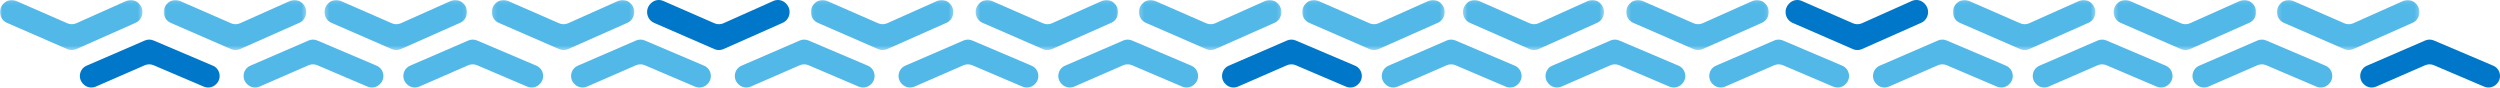
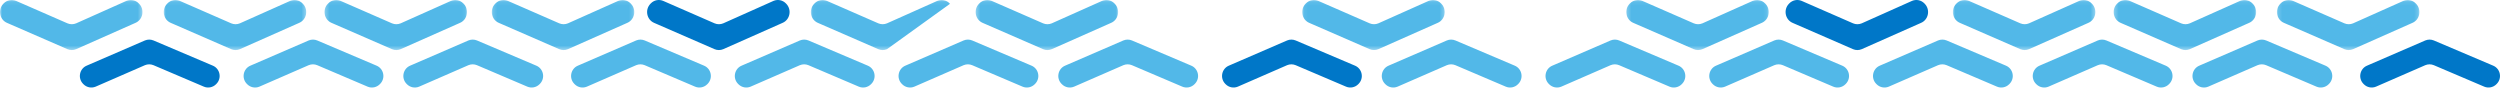
<svg xmlns="http://www.w3.org/2000/svg" xmlns:xlink="http://www.w3.org/1999/xlink" width="626px" height="22px" viewBox="0 0 626 22" version="1.1">
  <title>arrow-pattern-green</title>
  <desc>Created with Sketch.</desc>
  <defs>
    <polygon id="path-1" points="0.04 0.083 35.717 0.083 35.717 12.621 0.04 12.621" />
    <polygon id="path-3" points="0.299 0.083 35.977 0.083 35.977 12.621 0.299 12.621" />
-     <polygon id="path-5" points="0.187 0.083 35.865 0.083 35.865 12.621 0.187 12.621" />
    <polygon id="path-7" points="0.076 0.083 35.753 0.083 35.753 12.621 0.076 12.621" />
    <polygon id="path-9" points="0.332 0.083 35.645 0.083 35.645 12.621 0.332 12.621" />
    <polygon id="path-11" points="0.224 0.083 35.901 0.083 35.901 12.621 0.224 12.621" />
    <polygon id="path-13" points="5.29989295e-06 0.083 35.678 0.083 35.678 12.621 5.29989295e-06 12.621" />
    <polygon id="path-15" points="0.259 0.083 35.937 0.083 35.937 12.621 0.259 12.621" />
    <polygon id="path-17" points="0.148 0.083 35.825 0.083 35.825 12.621 0.148 12.621" />
    <polygon id="path-19" points="5.2998929e-06 0.083 35.678 0.083 35.678 12.621 5.2998929e-06 12.621" />
    <polygon id="path-21" points="5.2998929e-06 0.083 35.678 0.083 35.678 12.621 5.2998929e-06 12.621" />
    <polygon id="path-23" points="0.259 0.083 35.937 0.083 35.937 12.621 0.259 12.621" />
    <polygon id="path-25" points="0.148 0.083 35.825 0.083 35.825 12.621 0.148 12.621" />
  </defs>
  <g id="Design" stroke="none" stroke-width="1" fill="none" fill-rule="evenodd">
    <g id="PolySummer-Homepage" transform="translate(-587, -5115)">
      <g id="Our-Programs" transform="translate(260, 5114)">
        <g id="arrow-pattern-orange" transform="translate(327, 0)">
          <g id="arrow-pattern">
            <path d="M215.053,22.7 L202.43,17.322 C201.747,17.037 200.979,17.036 200.296,17.32 L187.943,22.702 C186.901,23.135 185.702,22.894 184.905,22.092 L184.816,22.003 C183.412,20.589 183.887,18.195 185.724,17.432 L200.3,11.127 C200.984,10.843 201.751,10.844 202.434,11.129 L217.28,17.434 C219.115,18.2 219.587,20.595 218.181,22.006 L218.092,22.095 C217.294,22.896 216.094,23.135 215.053,22.7" id="Fill-1" fill="#52B8E8" />
            <g id="Group-5" transform="translate(203, 0.915)">
              <mask id="mask-2" fill="white">
                <use xlink:href="#path-1" />
              </mask>
              <g id="Clip-4" />
-               <path d="M4.063,0.307 L16.931,5.927 C17.627,6.224 18.41,6.225 19.106,5.928 L31.698,0.306 C32.76,-0.147 33.983,0.105 34.795,0.943 L34.886,1.036 C36.317,2.513 35.832,5.014 33.96,5.811 L19.102,12.399 C18.405,12.696 17.622,12.695 16.926,12.398 L1.793,5.809 C-0.078,5.009 -0.559,2.507 0.875,1.033 L0.965,0.94 C1.779,0.103 3.002,-0.147 4.063,0.307" id="Fill-3" fill="#52B8E8" mask="url(#mask-2)" />
+               <path d="M4.063,0.307 L16.931,5.927 C17.627,6.224 18.41,6.225 19.106,5.928 L31.698,0.306 C32.76,-0.147 33.983,0.105 34.795,0.943 L34.886,1.036 L19.102,12.399 C18.405,12.696 17.622,12.695 16.926,12.398 L1.793,5.809 C-0.078,5.009 -0.559,2.507 0.875,1.033 L0.965,0.94 C1.779,0.103 3.002,-0.147 4.063,0.307" id="Fill-3" fill="#52B8E8" mask="url(#mask-2)" />
            </g>
            <path d="M256.053,22.7 L243.43,17.322 C242.747,17.037 241.979,17.036 241.296,17.32 L228.943,22.702 C227.901,23.135 226.702,22.894 225.905,22.092 L225.816,22.003 C224.412,20.589 224.887,18.195 226.724,17.432 L241.3,11.127 C241.984,10.843 242.752,10.844 243.435,11.129 L258.28,17.434 C260.115,18.2 260.587,20.595 259.181,22.006 L259.092,22.095 C258.294,22.896 257.095,23.135 256.053,22.7" id="Fill-6" fill="#52B8E8" />
            <g id="Group-10" transform="translate(244, 0.915)">
              <mask id="mask-4" fill="white">
                <use xlink:href="#path-3" />
              </mask>
              <g id="Clip-9" />
              <path d="M4.323,0.307 L17.19,5.927 C17.887,6.224 18.669,6.225 19.366,5.928 L31.957,0.306 C33.02,-0.147 34.242,0.105 35.055,0.943 L35.145,1.036 C36.576,2.513 36.092,5.014 34.22,5.811 L19.361,12.399 C18.664,12.696 17.881,12.695 17.185,12.398 L2.053,5.809 C0.182,5.009 -0.299,2.507 1.134,1.033 L1.225,0.94 C2.038,0.103 3.261,-0.147 4.323,0.307" id="Fill-8" fill="#52B8E8" mask="url(#mask-4)" />
            </g>
            <path d="M296.053,22.7 L283.43,17.322 C282.747,17.037 281.979,17.036 281.296,17.32 L268.943,22.702 C267.901,23.135 266.702,22.894 265.905,22.092 L265.816,22.003 C264.412,20.589 264.887,18.195 266.724,17.432 L281.3,11.127 C281.984,10.843 282.752,10.844 283.434,11.129 L298.28,17.434 C300.115,18.2 300.587,20.595 299.181,22.006 L299.092,22.095 C298.294,22.896 297.095,23.135 296.053,22.7" id="Fill-11" fill="#52B8E8" />
            <g id="Group-15" transform="translate(285, 0.915)">
              <mask id="mask-6" fill="white">
                <use xlink:href="#path-5" />
              </mask>
              <g id="Clip-14" />
              <path d="M4.211,0.307 L17.078,5.927 C17.775,6.224 18.557,6.225 19.254,5.928 L31.846,0.306 C32.908,-0.147 34.13,0.105 34.943,0.943 L35.033,1.036 C36.464,2.513 35.98,5.014 34.108,5.811 L19.249,12.399 C18.553,12.696 17.77,12.695 17.074,12.398 L1.941,5.809 C0.07,5.009 -0.411,2.507 1.022,1.033 L1.113,0.94 C1.926,0.103 3.149,-0.147 4.211,0.307" id="Fill-13" fill="#52B8E8" mask="url(#mask-6)" />
            </g>
            <path d="M337.053,22.7 L324.43,17.322 C323.747,17.037 322.979,17.036 322.296,17.32 L309.943,22.702 C308.901,23.135 307.702,22.894 306.905,22.092 L306.816,22.003 C305.412,20.589 305.887,18.195 307.724,17.432 L322.3,11.127 C322.984,10.843 323.751,10.844 324.434,11.129 L339.28,17.434 C341.115,18.2 341.587,20.595 340.181,22.006 L340.092,22.095 C339.294,22.896 338.095,23.135 337.053,22.7" id="Fill-16" fill="#0077C8" />
            <g id="Group-20" transform="translate(326, 0.915)">
              <mask id="mask-8" fill="white">
                <use xlink:href="#path-7" />
              </mask>
              <g id="Clip-19" />
              <path d="M4.099,0.307 L16.967,5.927 C17.663,6.224 18.445,6.225 19.142,5.928 L31.734,0.306 C32.796,-0.147 34.019,0.105 34.831,0.943 L34.921,1.036 C36.353,2.513 35.868,5.014 33.996,5.811 L19.138,12.399 C18.441,12.696 17.658,12.695 16.962,12.398 L1.829,5.809 C-0.042,5.009 -0.523,2.507 0.91,1.033 L1.001,0.94 C1.815,0.103 3.038,-0.147 4.099,0.307" id="Fill-18" fill="#52B8E8" mask="url(#mask-8)" />
            </g>
            <path d="M377.053,22.7 L364.43,17.322 C363.747,17.037 362.979,17.036 362.296,17.32 L349.943,22.702 C348.901,23.135 347.702,22.894 346.905,22.092 L346.816,22.003 C345.412,20.589 345.887,18.195 347.724,17.432 L362.3,11.127 C362.984,10.843 363.751,10.844 364.434,11.129 L379.28,17.434 C381.115,18.2 381.587,20.595 380.181,22.006 L380.092,22.095 C379.294,22.896 378.094,23.135 377.053,22.7" id="Fill-21" fill="#52B8E8" />
            <g id="Group-25" transform="translate(366, 0.915)">
              <mask id="mask-10" fill="white">
                <use xlink:href="#path-9" />
              </mask>
              <g id="Clip-24" />
-               <path d="M4.314,0.307 L17.051,5.927 C17.74,6.224 18.514,6.225 19.204,5.928 L31.667,0.306 C32.718,-0.147 33.928,0.105 34.732,0.943 L34.822,1.036 C36.239,2.513 35.759,5.014 33.906,5.811 L19.199,12.399 C18.51,12.696 17.735,12.695 17.046,12.398 L2.067,5.809 C0.215,5.009 -0.261,2.507 1.158,1.033 L1.248,0.94 C2.053,0.103 3.263,-0.147 4.314,0.307" id="Fill-23" fill="#52B8E8" mask="url(#mask-10)" />
            </g>
            <path d="M418.053,22.7 L405.43,17.322 C404.747,17.037 403.979,17.036 403.296,17.32 L390.943,22.702 C389.901,23.135 388.702,22.894 387.905,22.092 L387.816,22.003 C386.412,20.589 386.887,18.195 388.724,17.432 L403.3,11.127 C403.984,10.843 404.752,10.844 405.435,11.129 L420.28,17.434 C422.115,18.2 422.587,20.595 421.181,22.006 L421.092,22.095 C420.294,22.896 419.094,23.135 418.053,22.7" id="Fill-26" fill="#52B8E8" />
            <g id="Group-30" transform="translate(407, 0.915)">
              <mask id="mask-12" fill="white">
                <use xlink:href="#path-11" />
              </mask>
              <g id="Clip-29" />
              <path d="M4.247,0.307 L17.115,5.927 C17.811,6.224 18.593,6.225 19.29,5.928 L31.882,0.306 C32.944,-0.147 34.166,0.105 34.979,0.943 L35.069,1.036 C36.5,2.513 36.016,5.014 34.144,5.811 L19.285,12.399 C18.588,12.696 17.806,12.695 17.109,12.398 L1.977,5.809 C0.106,5.009 -0.375,2.507 1.058,1.033 L1.149,0.94 C1.963,0.103 3.185,-0.147 4.247,0.307" id="Fill-28" fill="#52B8E8" mask="url(#mask-12)" />
            </g>
            <path d="M459.053,22.7 L446.43,17.322 C445.747,17.037 444.979,17.036 444.296,17.32 L431.943,22.702 C430.901,23.135 429.702,22.894 428.905,22.092 L428.816,22.003 C427.412,20.589 427.887,18.195 429.724,17.432 L444.3,11.127 C444.984,10.843 445.752,10.844 446.434,11.129 L461.28,17.434 C463.115,18.2 463.587,20.595 462.181,22.006 L462.092,22.095 C461.294,22.896 460.095,23.135 459.053,22.7" id="Fill-31" fill="#52B8E8" />
            <path d="M451.135,1.222 L464.003,6.841 C464.699,7.139 465.481,7.139 466.178,6.843 L478.77,1.22 C479.832,0.768 481.054,1.019 481.867,1.857 L481.958,1.951 C483.388,3.428 482.904,5.929 481.032,6.726 L466.173,13.314 C465.477,13.61 464.694,13.61 463.998,13.312 L448.865,6.724 C446.994,5.924 446.513,3.422 447.946,1.947 L448.037,1.854 C448.851,1.017 450.074,0.768 451.135,1.222" id="Fill-33" fill="#0077C8" />
            <path d="M500.053,22.7 L487.43,17.322 C486.747,17.037 485.979,17.036 485.296,17.32 L472.943,22.702 C471.901,23.135 470.702,22.894 469.905,22.092 L469.816,22.003 C468.412,20.589 468.887,18.195 470.724,17.432 L485.3,11.127 C485.984,10.843 486.751,10.844 487.434,11.129 L502.28,17.434 C504.115,18.2 504.587,20.595 503.181,22.006 L503.092,22.095 C502.294,22.896 501.095,23.135 500.053,22.7" id="Fill-36" fill="#52B8E8" />
            <g id="Group-40" transform="translate(489, 0.915)">
              <mask id="mask-14" fill="white">
                <use xlink:href="#path-13" />
              </mask>
              <g id="Clip-39" />
              <path d="M4.023,0.307 L16.891,5.927 C17.587,6.224 18.37,6.225 19.066,5.928 L31.658,0.306 C32.721,-0.147 33.943,0.105 34.755,0.943 L34.846,1.036 C36.277,2.513 35.792,5.014 33.92,5.811 L19.062,12.399 C18.365,12.696 17.582,12.695 16.886,12.398 L1.754,5.809 C-0.117,5.009 -0.599,2.507 0.835,1.033 L0.926,0.94 C1.739,0.103 2.962,-0.147 4.023,0.307" id="Fill-38" fill="#52B8E8" mask="url(#mask-14)" />
            </g>
            <path d="M540.053,22.7 L527.43,17.322 C526.747,17.037 525.979,17.036 525.296,17.32 L512.943,22.702 C511.901,23.135 510.702,22.894 509.905,22.092 L509.816,22.003 C508.412,20.589 508.887,18.195 510.724,17.432 L525.3,11.127 C525.984,10.843 526.751,10.844 527.434,11.129 L542.28,17.434 C544.115,18.2 544.587,20.595 543.181,22.006 L543.092,22.095 C542.294,22.896 541.094,23.135 540.053,22.7" id="Fill-41" fill="#52B8E8" />
            <g id="Group-45" transform="translate(529, 0.915)">
              <mask id="mask-16" fill="white">
                <use xlink:href="#path-15" />
              </mask>
              <g id="Clip-44" />
              <path d="M4.283,0.307 L17.151,5.927 C17.847,6.224 18.629,6.225 19.326,5.928 L31.918,0.306 C32.98,-0.147 34.202,0.105 35.015,0.943 L35.105,1.036 C36.536,2.513 36.052,5.014 34.18,5.811 L19.321,12.399 C18.625,12.696 17.842,12.695 17.146,12.398 L2.013,5.809 C0.142,5.009 -0.339,2.507 1.094,1.033 L1.185,0.94 C1.999,0.103 3.221,-0.147 4.283,0.307" id="Fill-43" fill="#52B8E8" mask="url(#mask-16)" />
            </g>
            <path d="M580.053,22.7 L567.43,17.322 C566.747,17.037 565.979,17.036 565.296,17.32 L552.943,22.702 C551.901,23.135 550.702,22.894 549.905,22.092 L549.816,22.003 C548.412,20.589 548.887,18.195 550.724,17.432 L565.3,11.127 C565.984,10.843 566.752,10.844 567.435,11.129 L582.28,17.434 C584.115,18.2 584.587,20.595 583.181,22.006 L583.092,22.095 C582.294,22.896 581.094,23.135 580.053,22.7" id="Fill-46" fill="#52B8E8" />
            <g id="Group-50" transform="translate(570, 0.915)">
              <mask id="mask-18" fill="white">
                <use xlink:href="#path-17" />
              </mask>
              <g id="Clip-49" />
              <path d="M4.171,0.307 L17.039,5.927 C17.735,6.224 18.518,6.225 19.214,5.928 L31.806,0.306 C32.868,-0.147 34.091,0.105 34.903,0.943 L34.994,1.036 C36.425,2.513 35.94,5.014 34.068,5.811 L19.21,12.399 C18.513,12.696 17.73,12.695 17.034,12.398 L1.901,5.809 C0.03,5.009 -0.451,2.507 0.983,1.033 L1.073,0.94 C1.887,0.103 3.11,-0.147 4.171,0.307" id="Fill-48" fill="#52B8E8" mask="url(#mask-18)" />
            </g>
            <path d="M622.053,22.7 L609.43,17.322 C608.747,17.037 607.979,17.036 607.296,17.32 L594.943,22.702 C593.901,23.135 592.702,22.894 591.905,22.092 L591.816,22.003 C590.412,20.589 590.887,18.195 592.724,17.432 L607.3,11.127 C607.984,10.843 608.752,10.844 609.434,11.129 L624.28,17.434 C626.115,18.2 626.587,20.595 625.181,22.006 L625.092,22.095 C624.294,22.896 623.095,23.135 622.053,22.7" id="Fill-51" fill="#0077C8" />
            <path d="M51.053,22.7 L38.43,17.322 C37.747,17.037 36.979,17.036 36.296,17.32 L23.943,22.702 C22.901,23.135 21.702,22.894 20.905,22.092 L20.816,22.003 C19.412,20.589 19.887,18.195 21.724,17.432 L36.3,11.127 C36.984,10.843 37.751,10.844 38.434,11.129 L53.28,17.434 C55.115,18.2 55.587,20.595 54.181,22.006 L54.092,22.095 C53.294,22.896 52.095,23.135 51.053,22.7" id="Fill-53" fill="#0077C8" />
            <g id="Group-57" transform="translate(41, 0.915)">
              <mask id="mask-20" fill="white">
                <use xlink:href="#path-19" />
              </mask>
              <g id="Clip-56" />
              <path d="M4.023,0.307 L16.891,5.927 C17.587,6.224 18.37,6.225 19.066,5.928 L31.658,0.306 C32.721,-0.147 33.943,0.105 34.755,0.943 L34.846,1.036 C36.277,2.513 35.792,5.014 33.92,5.811 L19.062,12.399 C18.365,12.696 17.582,12.695 16.886,12.398 L1.754,5.809 C-0.117,5.009 -0.599,2.507 0.835,1.033 L0.926,0.94 C1.739,0.103 2.962,-0.147 4.023,0.307" id="Fill-55" fill="#52B8E8" mask="url(#mask-20)" />
            </g>
            <g id="Group-60" transform="translate(0, 0.915)">
              <mask id="mask-22" fill="white">
                <use xlink:href="#path-21" />
              </mask>
              <g id="Clip-59" />
              <path d="M4.023,0.307 L16.891,5.927 C17.587,6.224 18.37,6.225 19.066,5.928 L31.658,0.306 C32.721,-0.147 33.943,0.105 34.755,0.943 L34.846,1.036 C36.277,2.513 35.792,5.014 33.92,5.811 L19.062,12.399 C18.365,12.696 17.582,12.695 16.886,12.398 L1.754,5.809 C-0.117,5.009 -0.599,2.507 0.835,1.033 L0.926,0.94 C1.739,0.103 2.962,-0.147 4.023,0.307" id="Fill-58" fill="#52B8E8" mask="url(#mask-22)" />
            </g>
            <path d="M92.053,22.7 L79.43,17.322 C78.747,17.037 77.979,17.036 77.296,17.32 L64.943,22.702 C63.901,23.135 62.702,22.894 61.905,22.092 L61.816,22.003 C60.412,20.589 60.887,18.195 62.724,17.432 L77.3,11.127 C77.984,10.843 78.751,10.844 79.434,11.129 L94.28,17.434 C96.115,18.2 96.587,20.595 95.181,22.006 L95.092,22.095 C94.294,22.896 93.094,23.135 92.053,22.7" id="Fill-61" fill="#52B8E8" />
            <g id="Group-65" transform="translate(81, 0.915)">
              <mask id="mask-24" fill="white">
                <use xlink:href="#path-23" />
              </mask>
              <g id="Clip-64" />
              <path d="M4.283,0.307 L17.151,5.927 C17.847,6.224 18.629,6.225 19.326,5.928 L31.918,0.306 C32.98,-0.147 34.202,0.105 35.015,0.943 L35.105,1.036 C36.536,2.513 36.052,5.014 34.18,5.811 L19.321,12.399 C18.625,12.696 17.842,12.695 17.146,12.398 L2.013,5.809 C0.142,5.009 -0.339,2.507 1.094,1.033 L1.185,0.94 C1.999,0.103 3.221,-0.147 4.283,0.307" id="Fill-63" fill="#52B8E8" mask="url(#mask-24)" />
            </g>
            <path d="M132.053,22.7 L119.43,17.322 C118.747,17.037 117.979,17.036 117.296,17.32 L104.943,22.702 C103.901,23.135 102.702,22.894 101.905,22.092 L101.816,22.003 C100.412,20.589 100.887,18.195 102.724,17.432 L117.3,11.127 C117.984,10.843 118.752,10.844 119.435,11.129 L134.28,17.434 C136.115,18.2 136.587,20.595 135.181,22.006 L135.092,22.095 C134.294,22.896 133.094,23.135 132.053,22.7" id="Fill-66" fill="#52B8E8" />
            <g id="Group-70" transform="translate(123, 0.915)">
              <mask id="mask-26" fill="white">
                <use xlink:href="#path-25" />
              </mask>
              <g id="Clip-69" />
              <path d="M4.171,0.307 L17.039,5.927 C17.735,6.224 18.517,6.225 19.214,5.928 L31.806,0.306 C32.868,-0.147 34.091,0.105 34.903,0.943 L34.994,1.036 C36.425,2.513 35.94,5.014 34.068,5.811 L19.21,12.399 C18.513,12.696 17.73,12.695 17.034,12.398 L1.901,5.809 C0.03,5.009 -0.451,2.507 0.983,1.033 L1.073,0.94 C1.887,0.103 3.109,-0.147 4.171,0.307" id="Fill-68" fill="#52B8E8" mask="url(#mask-26)" />
            </g>
            <path d="M174.053,22.7 L161.43,17.322 C160.747,17.037 159.979,17.036 159.296,17.32 L146.943,22.702 C145.901,23.135 144.702,22.894 143.905,22.092 L143.816,22.003 C142.412,20.589 142.887,18.195 144.724,17.432 L159.3,11.127 C159.984,10.843 160.752,10.844 161.434,11.129 L176.28,17.434 C178.115,18.2 178.587,20.595 177.181,22.006 L177.092,22.095 C176.294,22.896 175.095,23.135 174.053,22.7" id="Fill-71" fill="#52B8E8" />
            <path d="M166.059,1.222 L178.927,6.841 C179.623,7.139 180.406,7.139 181.102,6.843 L193.694,1.22 C194.757,0.768 195.979,1.019 196.791,1.857 L196.882,1.951 C198.313,3.428 197.828,5.929 195.956,6.726 L181.098,13.314 C180.401,13.61 179.618,13.61 178.922,13.312 L163.789,6.724 C161.919,5.924 161.437,3.422 162.871,1.947 L162.961,1.854 C163.775,1.017 164.998,0.768 166.059,1.222" id="Fill-73" fill="#0077C8" />
          </g>
        </g>
      </g>
    </g>
  </g>
</svg>